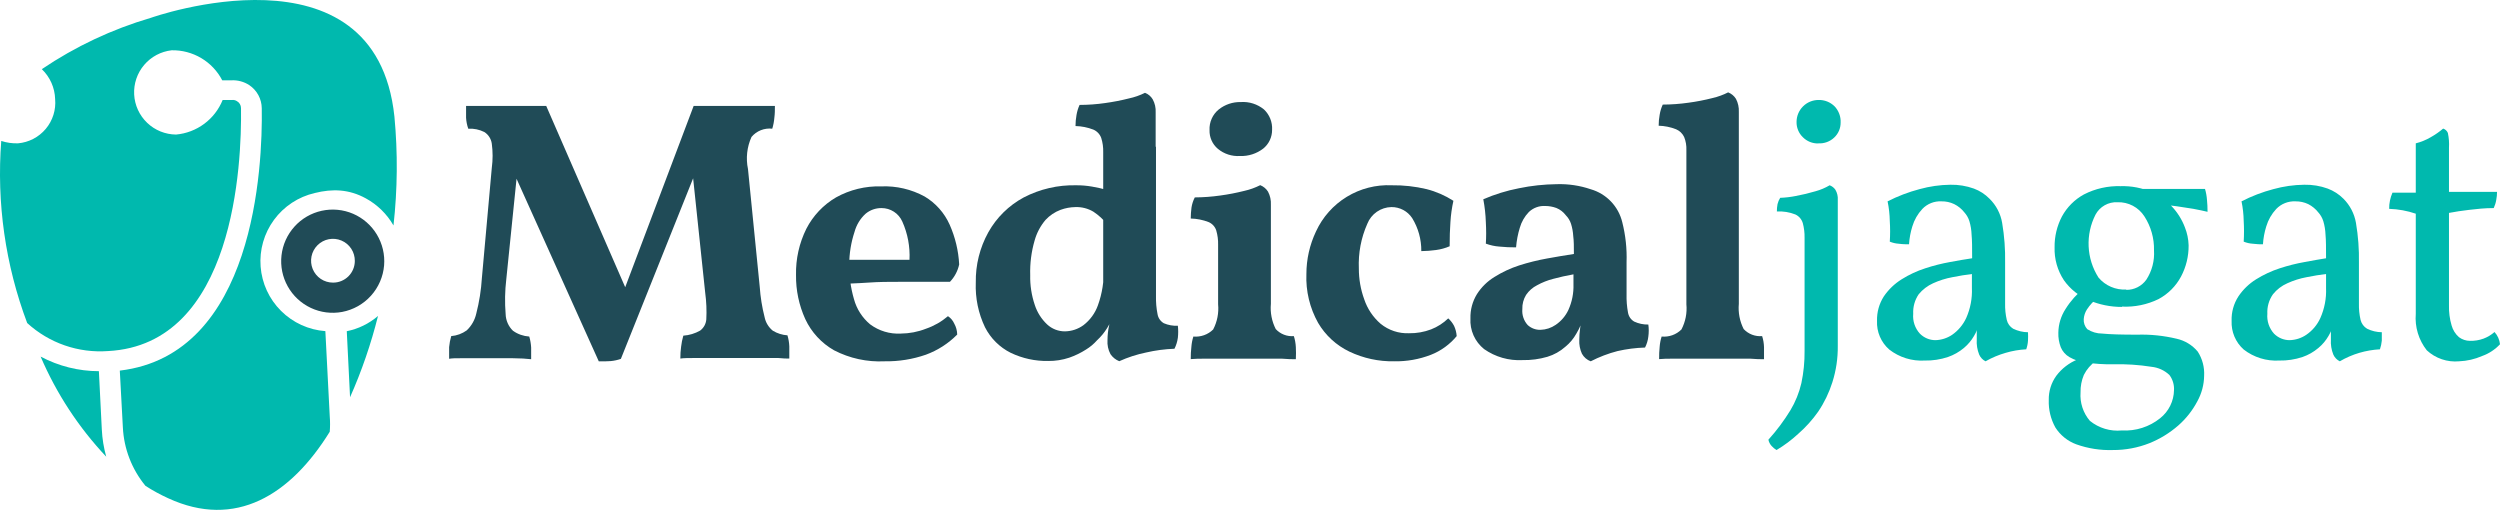
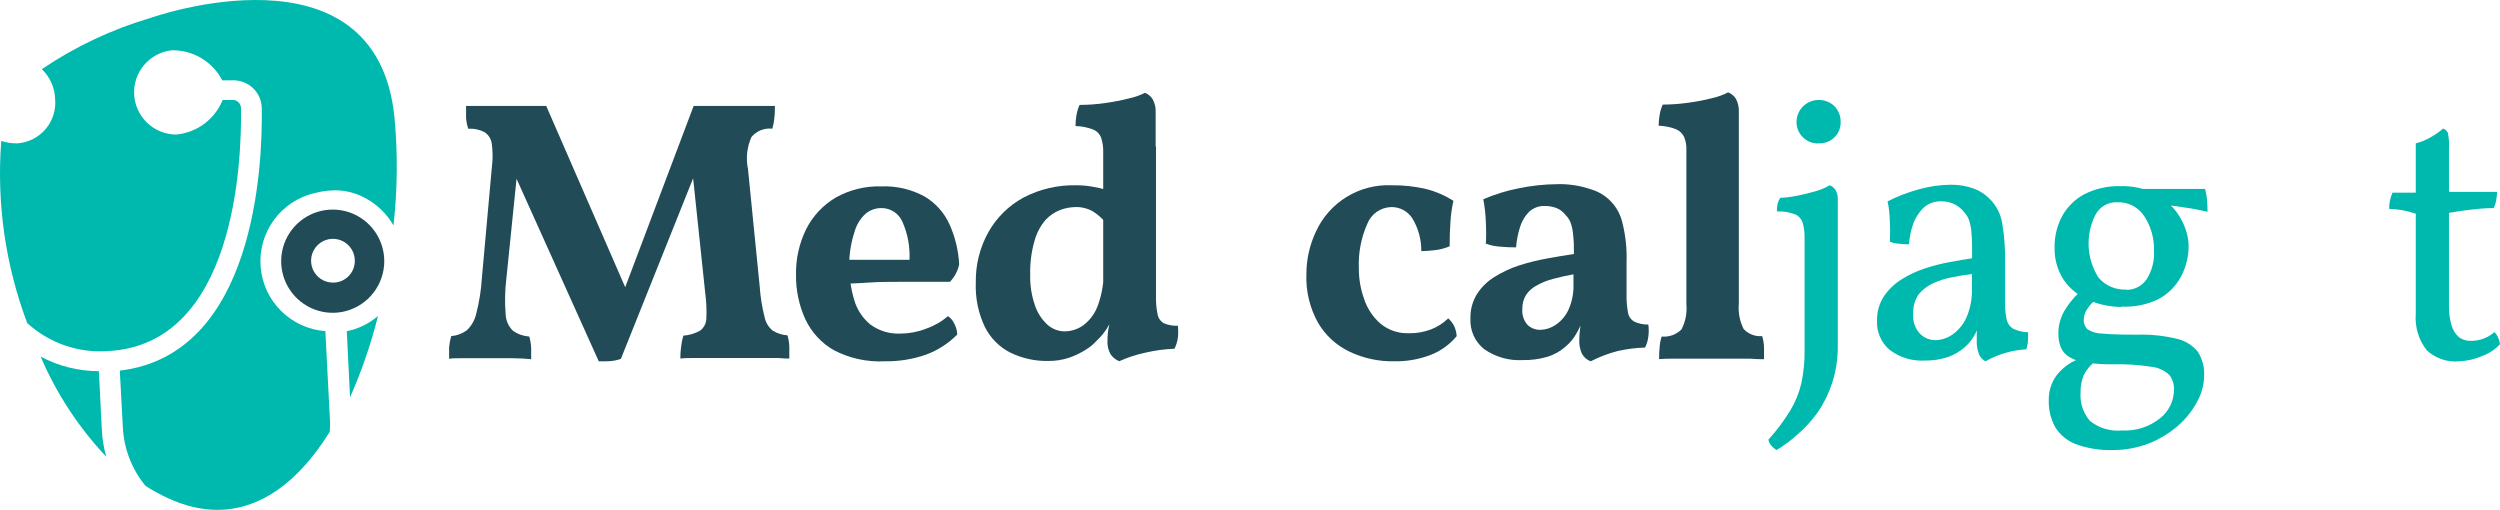
<svg xmlns="http://www.w3.org/2000/svg" width="152" height="31" viewBox="0 0 152 31" fill="none">
  <path d="M36.405 21.967L31.057 10.094H31.485L30.783 16.974C30.699 17.678 30.685 18.389 30.743 19.096C30.753 19.481 30.914 19.846 31.191 20.113C31.482 20.319 31.825 20.439 32.18 20.462C32.243 20.68 32.281 20.904 32.294 21.131C32.294 21.378 32.294 21.613 32.294 21.84C32.004 21.805 31.63 21.785 31.171 21.78H28.972H28.029C27.728 21.78 27.488 21.78 27.307 21.814C27.307 21.586 27.307 21.352 27.307 21.104C27.328 20.877 27.37 20.653 27.434 20.435C27.774 20.407 28.1 20.287 28.377 20.087C28.669 19.811 28.871 19.455 28.958 19.063C29.14 18.355 29.254 17.631 29.299 16.901L29.901 10.208C29.967 9.719 29.967 9.224 29.901 8.735C29.881 8.591 29.831 8.453 29.752 8.33C29.674 8.207 29.569 8.104 29.446 8.026C29.144 7.875 28.808 7.806 28.47 7.825C28.395 7.609 28.349 7.384 28.337 7.156C28.337 6.935 28.337 6.694 28.337 6.44C28.53 6.44 28.778 6.44 29.079 6.44H29.994H30.783H31.592H32.501C32.795 6.44 33.029 6.44 33.21 6.44L38.371 18.286H37.702L42.174 6.44H42.983H43.912H44.715H45.463H46.352H47.114C47.114 6.68 47.114 6.915 47.081 7.156C47.063 7.383 47.02 7.607 46.954 7.825C46.718 7.797 46.48 7.829 46.259 7.916C46.038 8.004 45.843 8.145 45.691 8.327C45.415 8.937 45.34 9.619 45.477 10.275L46.192 17.443C46.235 18.062 46.333 18.676 46.486 19.277C46.551 19.604 46.728 19.897 46.987 20.107C47.257 20.27 47.562 20.367 47.877 20.388C47.942 20.605 47.98 20.83 47.99 21.057C47.99 21.298 47.99 21.546 47.99 21.8C47.83 21.8 47.602 21.8 47.322 21.767H46.346H43.411H42.255C41.887 21.767 41.586 21.767 41.365 21.8C41.364 21.558 41.379 21.317 41.412 21.077C41.438 20.851 41.483 20.627 41.546 20.408C41.906 20.383 42.255 20.278 42.569 20.1C42.675 20.02 42.764 19.919 42.829 19.802C42.893 19.686 42.932 19.557 42.943 19.424C42.972 18.881 42.949 18.337 42.876 17.798L42.067 10.127H42.428L37.749 21.82C37.55 21.889 37.343 21.934 37.134 21.954C36.891 21.972 36.648 21.976 36.405 21.967Z" fill="#204B57" />
  <path d="M53.786 21.967C52.72 22.02 51.659 21.789 50.711 21.298C49.944 20.862 49.332 20.198 48.959 19.397C48.578 18.557 48.386 17.643 48.398 16.72C48.377 15.746 48.593 14.781 49.026 13.909C49.434 13.114 50.06 12.452 50.831 12.002C51.672 11.534 52.624 11.303 53.585 11.332C54.503 11.295 55.413 11.508 56.219 11.948C56.888 12.347 57.418 12.943 57.737 13.655C58.077 14.42 58.275 15.241 58.318 16.078C58.232 16.475 58.038 16.841 57.757 17.135H56.42H54.682C54.06 17.135 53.432 17.135 52.797 17.182C52.161 17.229 51.553 17.235 50.985 17.282V15.796H55.297C55.337 14.999 55.188 14.203 54.862 13.474C54.754 13.228 54.576 13.018 54.35 12.872C54.124 12.726 53.861 12.649 53.592 12.651C53.238 12.648 52.894 12.771 52.623 12.999C52.3 13.296 52.068 13.679 51.954 14.103C51.744 14.74 51.636 15.407 51.633 16.078C51.625 16.791 51.722 17.501 51.921 18.186C52.083 18.786 52.426 19.321 52.903 19.719C53.442 20.121 54.105 20.32 54.775 20.281C55.297 20.277 55.814 20.177 56.299 19.986C56.789 19.818 57.242 19.559 57.636 19.223C57.803 19.333 57.936 19.489 58.017 19.672C58.132 19.877 58.194 20.107 58.198 20.341C57.661 20.885 57.01 21.303 56.293 21.566C55.487 21.845 54.639 21.981 53.786 21.967Z" fill="#204B57" />
  <path d="M65.438 11.265C65.758 11.263 66.078 11.29 66.394 11.345C66.707 11.399 67.017 11.468 67.323 11.553V13.648C67.085 13.346 66.801 13.084 66.48 12.872C66.151 12.676 65.773 12.578 65.391 12.59C65.081 12.595 64.773 12.651 64.482 12.758C64.136 12.888 63.825 13.096 63.572 13.367C63.26 13.732 63.032 14.162 62.904 14.625C62.706 15.307 62.616 16.017 62.637 16.727C62.623 17.345 62.718 17.962 62.917 18.547C63.064 18.997 63.322 19.402 63.666 19.725C63.96 19.999 64.348 20.149 64.749 20.147C65.153 20.14 65.545 20.01 65.872 19.772C66.277 19.462 66.584 19.041 66.754 18.561C67.013 17.845 67.131 17.086 67.102 16.325L67.978 18.614C67.797 19.08 67.573 19.528 67.309 19.953C67.141 20.225 66.937 20.473 66.701 20.689C66.507 20.909 66.282 21.098 66.032 21.251C65.712 21.456 65.369 21.622 65.01 21.747C64.598 21.884 64.167 21.952 63.733 21.947C62.945 21.962 62.165 21.792 61.453 21.452C60.779 21.116 60.231 20.572 59.889 19.899C59.484 19.053 59.291 18.12 59.328 17.182C59.309 16.113 59.572 15.058 60.09 14.123C60.59 13.229 61.334 12.495 62.236 12.008C63.223 11.493 64.325 11.238 65.438 11.265ZM69.616 5.643C69.812 5.718 69.977 5.857 70.084 6.038C70.217 6.281 70.28 6.557 70.264 6.834V9.692H67.075V9.264C67.085 8.967 67.044 8.671 66.955 8.387C66.914 8.274 66.85 8.17 66.767 8.083C66.684 7.995 66.585 7.926 66.474 7.879C66.128 7.745 65.761 7.672 65.391 7.664C65.391 7.44 65.411 7.216 65.451 6.995C65.486 6.782 65.549 6.575 65.638 6.379C66.157 6.378 66.675 6.34 67.189 6.266C67.677 6.199 68.162 6.106 68.64 5.984C68.978 5.912 69.306 5.797 69.616 5.643ZM70.284 8.923V18.842H67.075V8.923H70.284ZM70.284 18.012C70.276 18.376 70.307 18.739 70.378 19.096C70.396 19.211 70.44 19.321 70.506 19.417C70.572 19.513 70.658 19.593 70.759 19.652C71.028 19.768 71.321 19.82 71.614 19.806C71.641 20.048 71.641 20.293 71.614 20.535C71.583 20.768 71.513 20.994 71.407 21.204C70.826 21.225 70.249 21.301 69.683 21.432C69.121 21.547 68.574 21.725 68.051 21.961C67.834 21.875 67.648 21.726 67.517 21.532C67.376 21.27 67.314 20.973 67.336 20.676C67.337 20.374 67.37 20.073 67.436 19.779C67.503 19.478 67.597 19.11 67.717 18.721L70.284 18.012Z" fill="#204B57" />
-   <path d="M72.397 21.834C72.395 21.581 72.409 21.328 72.437 21.077C72.453 20.868 72.493 20.661 72.557 20.462C72.777 20.482 72.998 20.454 73.206 20.38C73.414 20.306 73.603 20.188 73.76 20.033C74.007 19.562 74.111 19.03 74.061 18.5V14.886C74.069 14.59 74.031 14.294 73.947 14.009C73.911 13.896 73.85 13.792 73.769 13.704C73.688 13.616 73.589 13.547 73.48 13.501C73.134 13.367 72.767 13.294 72.397 13.287C72.399 13.063 72.414 12.839 72.443 12.617C72.477 12.402 72.544 12.194 72.644 12.002C73.161 11.999 73.677 11.961 74.188 11.888C74.679 11.822 75.165 11.728 75.645 11.607C75.984 11.532 76.312 11.415 76.621 11.258C76.818 11.335 76.985 11.474 77.096 11.653C77.225 11.898 77.285 12.174 77.27 12.45V18.474C77.222 19.002 77.324 19.533 77.564 20.006C77.703 20.158 77.874 20.275 78.066 20.349C78.257 20.424 78.463 20.453 78.667 20.435C78.735 20.652 78.776 20.877 78.787 21.104C78.8 21.349 78.8 21.595 78.787 21.84C78.567 21.84 78.279 21.84 77.938 21.807H76.815H74.362H73.219C72.911 21.807 72.624 21.814 72.397 21.834ZM75.385 9.485C74.9 9.515 74.422 9.36 74.048 9.05C73.882 8.911 73.751 8.737 73.663 8.539C73.575 8.342 73.533 8.128 73.54 7.912C73.528 7.673 73.573 7.434 73.671 7.216C73.768 6.997 73.916 6.805 74.101 6.654C74.481 6.353 74.954 6.194 75.438 6.205C75.948 6.169 76.453 6.33 76.849 6.654C77.016 6.811 77.147 7.004 77.233 7.218C77.318 7.432 77.356 7.662 77.343 7.892C77.345 8.11 77.298 8.325 77.205 8.522C77.113 8.719 76.977 8.892 76.809 9.03C76.402 9.345 75.898 9.506 75.385 9.485Z" fill="#204B57" />
  <path d="M88.567 20.435C88.149 20.942 87.608 21.334 86.996 21.573C86.287 21.847 85.531 21.981 84.77 21.967C83.828 21.985 82.894 21.783 82.043 21.378C81.247 20.997 80.584 20.387 80.138 19.625C79.633 18.721 79.387 17.695 79.429 16.66C79.429 15.766 79.628 14.884 80.011 14.076C80.412 13.202 81.064 12.467 81.885 11.966C82.705 11.466 83.657 11.221 84.617 11.265C85.33 11.255 86.042 11.334 86.736 11.499C87.314 11.646 87.865 11.886 88.367 12.209C88.273 12.634 88.212 13.066 88.186 13.501C88.153 13.943 88.139 14.431 88.139 14.973C87.875 15.086 87.596 15.163 87.311 15.201C87.014 15.242 86.715 15.264 86.415 15.268C86.423 14.559 86.231 13.863 85.86 13.26C85.722 13.051 85.534 12.88 85.314 12.764C85.093 12.647 84.846 12.587 84.597 12.59C84.279 12.596 83.971 12.696 83.71 12.877C83.45 13.058 83.249 13.312 83.132 13.608C82.753 14.461 82.577 15.392 82.618 16.325C82.616 16.964 82.727 17.599 82.945 18.199C83.138 18.775 83.482 19.288 83.941 19.685C84.429 20.082 85.045 20.287 85.673 20.261C86.129 20.268 86.583 20.189 87.01 20.026C87.398 19.875 87.753 19.648 88.053 19.357C88.197 19.486 88.317 19.641 88.407 19.812C88.498 20.008 88.552 20.219 88.567 20.435Z" fill="#204B57" />
  <path d="M96.716 21.967C96.488 21.884 96.298 21.719 96.181 21.506C96.061 21.241 96.006 20.952 96.021 20.662C96.021 20.438 96.037 20.215 96.068 19.993C96.093 19.751 96.147 19.513 96.228 19.284L96.295 19.217C96.194 19.593 96.041 19.954 95.84 20.288C95.67 20.593 95.443 20.863 95.172 21.084C94.857 21.363 94.485 21.571 94.082 21.693C93.592 21.836 93.082 21.904 92.572 21.894C91.739 21.94 90.915 21.704 90.232 21.224C89.955 21.002 89.735 20.716 89.591 20.392C89.447 20.067 89.382 19.712 89.403 19.357C89.389 18.838 89.526 18.327 89.797 17.885C90.068 17.46 90.431 17.103 90.86 16.841C91.331 16.545 91.836 16.309 92.364 16.138C92.921 15.96 93.488 15.819 94.062 15.716C94.637 15.609 95.179 15.522 95.693 15.442C95.693 15.007 95.693 14.645 95.653 14.351C95.639 14.101 95.594 13.853 95.52 13.614C95.457 13.415 95.347 13.234 95.199 13.086C95.051 12.888 94.852 12.736 94.624 12.644C94.409 12.566 94.183 12.525 93.955 12.524C93.772 12.513 93.588 12.54 93.416 12.603C93.243 12.666 93.085 12.765 92.953 12.892C92.694 13.161 92.506 13.49 92.404 13.849C92.285 14.236 92.209 14.636 92.177 15.04C91.84 15.042 91.503 15.027 91.168 14.993C90.884 14.973 90.605 14.912 90.339 14.813C90.365 14.411 90.365 13.976 90.339 13.507C90.324 13.04 90.272 12.575 90.185 12.115C90.881 11.814 91.607 11.59 92.351 11.446C93.108 11.289 93.878 11.207 94.65 11.198C95.352 11.176 96.052 11.28 96.716 11.506C97.185 11.641 97.609 11.898 97.947 12.251C98.284 12.603 98.521 13.039 98.635 13.514C98.835 14.305 98.923 15.121 98.895 15.937V17.891C98.885 18.264 98.914 18.636 98.982 19.002C99.001 19.116 99.044 19.224 99.108 19.319C99.173 19.413 99.258 19.493 99.357 19.551C99.626 19.677 99.921 19.739 100.219 19.732C100.252 19.974 100.252 20.22 100.219 20.462C100.193 20.695 100.125 20.922 100.018 21.131C99.456 21.148 98.896 21.22 98.347 21.345C97.782 21.491 97.235 21.7 96.716 21.967ZM93.668 20.053C93.996 20.043 94.314 19.938 94.584 19.752C94.92 19.525 95.188 19.21 95.359 18.842C95.579 18.355 95.684 17.823 95.667 17.289V16.68C95.232 16.76 94.824 16.847 94.437 16.954C94.094 17.042 93.764 17.172 93.454 17.343C93.185 17.479 92.955 17.681 92.785 17.931C92.626 18.191 92.547 18.491 92.558 18.795C92.543 18.971 92.564 19.148 92.621 19.314C92.677 19.482 92.767 19.635 92.886 19.765C93.099 19.96 93.38 20.063 93.668 20.053Z" fill="#204B57" />
  <path d="M100.874 21.834C100.871 21.581 100.882 21.328 100.908 21.077C100.923 20.868 100.964 20.661 101.028 20.462C101.248 20.482 101.469 20.455 101.677 20.381C101.885 20.307 102.074 20.188 102.231 20.033C102.478 19.562 102.582 19.03 102.532 18.5V9.13C102.544 8.858 102.499 8.587 102.398 8.334C102.298 8.119 102.122 7.95 101.904 7.858C101.567 7.726 101.209 7.653 100.847 7.644C100.847 7.42 100.867 7.196 100.908 6.975C100.942 6.762 101.005 6.555 101.095 6.359C101.618 6.357 102.141 6.319 102.659 6.245C103.148 6.18 103.632 6.086 104.11 5.964C104.443 5.888 104.767 5.771 105.072 5.616C105.269 5.693 105.436 5.831 105.547 6.011C105.675 6.256 105.735 6.531 105.721 6.808V18.474C105.673 19.002 105.775 19.533 106.015 20.006C106.158 20.158 106.333 20.276 106.527 20.35C106.722 20.424 106.931 20.453 107.138 20.435C107.207 20.651 107.246 20.877 107.252 21.104C107.252 21.352 107.252 21.599 107.252 21.84C107.044 21.84 106.764 21.84 106.409 21.807H105.28H102.826H101.683C101.362 21.807 101.101 21.814 100.874 21.834Z" fill="#204B57" />
  <path d="M108.013 27.362C107.901 27.296 107.799 27.212 107.713 27.114C107.614 27.007 107.547 26.875 107.519 26.733C108.019 26.18 108.466 25.582 108.856 24.946C109.164 24.433 109.389 23.875 109.524 23.293C109.66 22.65 109.725 21.995 109.718 21.338V14.458C109.724 14.158 109.688 13.858 109.611 13.568C109.577 13.452 109.519 13.345 109.441 13.254C109.363 13.163 109.266 13.089 109.157 13.039C108.8 12.898 108.417 12.836 108.034 12.858C108.032 12.708 108.046 12.558 108.074 12.41C108.107 12.275 108.161 12.146 108.234 12.028C108.555 12.016 108.875 11.978 109.19 11.915C109.594 11.84 109.993 11.744 110.387 11.627C110.687 11.545 110.974 11.423 111.242 11.265C111.383 11.317 111.504 11.41 111.59 11.533C111.703 11.722 111.754 11.942 111.737 12.162V21.024C111.747 21.775 111.636 22.523 111.409 23.239C111.209 23.873 110.919 24.475 110.547 25.026C110.201 25.519 109.797 25.969 109.344 26.365C108.937 26.744 108.491 27.078 108.013 27.362ZM110.554 8.722C110.379 8.726 110.205 8.694 110.043 8.629C109.881 8.563 109.734 8.465 109.611 8.34C109.488 8.221 109.391 8.077 109.325 7.918C109.26 7.759 109.227 7.589 109.23 7.417C109.23 7.062 109.371 6.721 109.622 6.47C109.872 6.219 110.213 6.078 110.567 6.078C110.748 6.073 110.927 6.106 111.095 6.172C111.263 6.239 111.415 6.339 111.543 6.466C111.667 6.597 111.764 6.752 111.827 6.921C111.891 7.09 111.919 7.27 111.911 7.45C111.912 7.62 111.878 7.789 111.812 7.946C111.745 8.102 111.647 8.244 111.523 8.36C111.395 8.483 111.242 8.578 111.075 8.639C110.909 8.7 110.731 8.726 110.554 8.715V8.722Z" fill="#00B9AE" />
  <path d="M120.721 21.967C120.549 21.881 120.411 21.736 120.334 21.559C120.217 21.268 120.167 20.955 120.187 20.642C120.187 20.502 120.187 20.341 120.187 20.154C120.198 19.983 120.229 19.815 120.28 19.652H120.32C120.267 19.926 120.165 20.189 120.019 20.428C119.858 20.705 119.65 20.952 119.404 21.158C119.118 21.398 118.789 21.584 118.435 21.706C117.981 21.858 117.504 21.931 117.025 21.921C116.248 21.968 115.48 21.73 114.865 21.251C114.619 21.036 114.424 20.767 114.296 20.466C114.167 20.165 114.108 19.838 114.123 19.511C114.108 18.983 114.253 18.463 114.538 18.019C114.823 17.602 115.192 17.248 115.621 16.981C116.07 16.699 116.553 16.474 117.058 16.312C117.552 16.149 118.057 16.022 118.569 15.93C119.064 15.837 119.498 15.763 119.906 15.703C119.906 15.087 119.906 14.612 119.872 14.264C119.863 13.987 119.818 13.713 119.739 13.447C119.678 13.251 119.575 13.071 119.438 12.918C119.272 12.704 119.059 12.53 118.816 12.41C118.574 12.294 118.309 12.237 118.041 12.242C117.825 12.231 117.609 12.266 117.409 12.346C117.208 12.426 117.027 12.548 116.878 12.704C116.595 13.007 116.387 13.371 116.269 13.768C116.159 14.12 116.092 14.485 116.069 14.853C115.902 14.853 115.694 14.853 115.447 14.819C115.259 14.808 115.073 14.765 114.899 14.692C114.926 14.273 114.926 13.853 114.899 13.434C114.892 13.033 114.847 12.634 114.765 12.242C115.385 11.926 116.037 11.677 116.71 11.499C117.32 11.33 117.949 11.24 118.582 11.232C119.069 11.222 119.554 11.302 120.013 11.466C120.371 11.599 120.695 11.809 120.962 12.082C121.368 12.479 121.637 12.994 121.731 13.554C121.866 14.354 121.927 15.166 121.911 15.977V18.447C121.902 18.784 121.936 19.122 122.012 19.451C122.038 19.561 122.085 19.666 122.152 19.758C122.218 19.849 122.302 19.927 122.399 19.986C122.681 20.123 122.989 20.197 123.302 20.201C123.311 20.37 123.311 20.54 123.302 20.709C123.291 20.89 123.255 21.067 123.195 21.238C122.771 21.26 122.352 21.332 121.945 21.452C121.518 21.574 121.107 21.747 120.721 21.967ZM117.673 20.682C118.033 20.672 118.383 20.561 118.683 20.361C119.056 20.103 119.353 19.749 119.545 19.337C119.799 18.765 119.918 18.142 119.892 17.517V16.66C119.518 16.707 119.124 16.767 118.703 16.854C118.299 16.928 117.906 17.052 117.533 17.222C117.193 17.374 116.893 17.604 116.657 17.891C116.419 18.239 116.302 18.655 116.323 19.076C116.303 19.295 116.329 19.516 116.399 19.725C116.469 19.933 116.582 20.125 116.731 20.288C116.98 20.539 117.319 20.681 117.673 20.682Z" fill="#00B9AE" />
  <path d="M128.469 27.362C127.71 27.388 126.952 27.27 126.236 27.014C125.713 26.821 125.266 26.461 124.966 25.99C124.684 25.481 124.545 24.905 124.565 24.323C124.553 23.793 124.715 23.273 125.026 22.844C125.359 22.403 125.805 22.061 126.317 21.854L127.44 21.941C127.124 22.159 126.869 22.454 126.698 22.797C126.557 23.132 126.489 23.492 126.497 23.855C126.451 24.485 126.655 25.108 127.065 25.588C127.612 26.031 128.311 26.24 129.011 26.171C129.851 26.22 130.68 25.956 131.337 25.428C131.595 25.224 131.804 24.965 131.95 24.669C132.096 24.374 132.174 24.05 132.179 23.721C132.198 23.39 132.099 23.062 131.898 22.797C131.602 22.518 131.221 22.344 130.816 22.302C130.04 22.179 129.254 22.128 128.469 22.148C127.917 22.157 127.365 22.122 126.818 22.041C126.462 22 126.119 21.886 125.809 21.706C125.578 21.568 125.397 21.359 125.294 21.111C125.188 20.831 125.138 20.533 125.147 20.234C125.153 19.718 125.306 19.214 125.588 18.782C125.89 18.299 126.272 17.871 126.718 17.517L127.553 18.099C127.291 18.297 127.065 18.54 126.885 18.815C126.772 18.992 126.705 19.195 126.691 19.404C126.684 19.515 126.699 19.626 126.736 19.73C126.773 19.835 126.83 19.931 126.905 20.013C127.176 20.188 127.492 20.281 127.814 20.281C128.282 20.328 128.991 20.348 129.946 20.348C130.752 20.324 131.556 20.408 132.34 20.595C132.842 20.707 133.294 20.982 133.623 21.378C133.904 21.814 134.039 22.327 134.011 22.844C134.004 23.39 133.861 23.926 133.596 24.404C133.303 24.959 132.911 25.456 132.44 25.869C131.918 26.325 131.324 26.689 130.682 26.947C129.977 27.225 129.226 27.366 128.469 27.362ZM129.011 18.661C128.321 18.663 127.639 18.524 127.005 18.253C126.396 17.999 125.87 17.579 125.488 17.041C125.095 16.447 124.896 15.745 124.919 15.033C124.91 14.381 125.064 13.737 125.367 13.159C125.675 12.594 126.139 12.129 126.704 11.821C127.394 11.467 128.162 11.294 128.937 11.319C129.589 11.298 130.238 11.424 130.836 11.687C131.294 11.893 131.706 12.188 132.05 12.555C132.395 12.921 132.663 13.352 132.841 13.822C132.98 14.169 133.057 14.539 133.068 14.913C133.075 15.575 132.917 16.229 132.607 16.814C132.296 17.397 131.819 17.874 131.237 18.186C130.545 18.523 129.779 18.679 129.011 18.641V18.661ZM129.278 17.624C129.515 17.626 129.75 17.572 129.961 17.465C130.173 17.358 130.356 17.201 130.495 17.008C130.84 16.479 131.005 15.851 130.963 15.221C130.981 14.491 130.778 13.772 130.381 13.159C130.207 12.885 129.964 12.661 129.677 12.51C129.389 12.358 129.068 12.285 128.743 12.296C128.472 12.282 128.202 12.345 127.965 12.479C127.728 12.613 127.534 12.812 127.406 13.052C127.101 13.65 126.957 14.317 126.989 14.987C127.02 15.658 127.226 16.308 127.587 16.874C127.792 17.119 128.052 17.313 128.346 17.439C128.64 17.566 128.959 17.622 129.278 17.604V17.624ZM134.218 12.878C133.977 12.82 133.69 12.76 133.356 12.697L132.366 12.544C132.046 12.497 131.771 12.47 131.544 12.45L129.973 11.486H134.064C134.129 11.704 134.169 11.928 134.185 12.155C134.208 12.389 134.219 12.623 134.218 12.858V12.878Z" fill="#00B9AE" />
-   <path d="M142.26 21.967C142.085 21.881 141.946 21.737 141.866 21.559C141.749 21.268 141.699 20.955 141.719 20.642C141.719 20.502 141.719 20.341 141.719 20.154C141.733 19.984 141.764 19.816 141.812 19.652H141.879C141.82 19.925 141.716 20.188 141.572 20.428C141.412 20.706 141.203 20.953 140.956 21.158C140.672 21.398 140.346 21.584 139.994 21.706C139.537 21.858 139.058 21.931 138.577 21.921C137.8 21.966 137.033 21.729 136.417 21.251C136.173 21.034 135.98 20.765 135.853 20.464C135.726 20.163 135.668 19.838 135.682 19.511C135.664 18.983 135.809 18.462 136.097 18.018C136.378 17.6 136.745 17.246 137.173 16.981C137.623 16.701 138.106 16.476 138.61 16.312C139.106 16.149 139.613 16.022 140.128 15.93C140.622 15.837 141.05 15.763 141.424 15.703C141.424 15.087 141.424 14.612 141.391 14.264C141.381 13.987 141.336 13.713 141.257 13.447C141.196 13.251 141.094 13.071 140.956 12.918C140.791 12.706 140.581 12.532 140.341 12.41C140.099 12.296 139.834 12.238 139.566 12.242C139.349 12.231 139.133 12.267 138.931 12.346C138.729 12.426 138.547 12.548 138.396 12.704C138.114 13.007 137.906 13.371 137.788 13.768C137.678 14.12 137.61 14.485 137.587 14.853C137.42 14.853 137.22 14.853 136.972 14.819C136.782 14.807 136.594 14.765 136.417 14.692C136.442 14.273 136.442 13.853 136.417 13.434C136.41 13.033 136.366 12.634 136.284 12.242C136.901 11.925 137.551 11.676 138.222 11.499C138.834 11.329 139.466 11.239 140.101 11.232C140.586 11.222 141.069 11.301 141.525 11.466C141.884 11.6 142.21 11.81 142.481 12.082C142.881 12.482 143.147 12.996 143.243 13.554C143.378 14.354 143.439 15.166 143.423 15.977V18.447C143.414 18.784 143.448 19.122 143.523 19.451C143.551 19.562 143.599 19.666 143.667 19.758C143.735 19.85 143.82 19.928 143.918 19.986C144.197 20.123 144.503 20.196 144.814 20.2C144.814 20.354 144.814 20.522 144.814 20.709C144.797 20.889 144.759 21.067 144.7 21.238C144.276 21.261 143.857 21.333 143.45 21.452C143.034 21.575 142.634 21.748 142.26 21.967ZM139.205 20.682C139.565 20.673 139.915 20.562 140.214 20.361C140.591 20.106 140.89 19.752 141.077 19.337C141.331 18.765 141.45 18.142 141.424 17.517V16.66C141.05 16.707 140.656 16.767 140.235 16.854C139.833 16.929 139.443 17.052 139.071 17.222C138.73 17.371 138.429 17.601 138.196 17.891C137.953 18.237 137.833 18.654 137.855 19.076C137.836 19.295 137.862 19.516 137.932 19.724C138.003 19.933 138.115 20.125 138.262 20.288C138.512 20.539 138.851 20.681 139.205 20.682Z" fill="#00B9AE" />
  <path d="M149.513 21.967C149.157 22 148.798 21.957 148.46 21.842C148.121 21.727 147.81 21.541 147.548 21.298C147.054 20.671 146.815 19.879 146.879 19.083V12.992C146.358 12.815 145.813 12.715 145.262 12.698C145.258 12.529 145.274 12.361 145.309 12.196C145.343 12.03 145.395 11.869 145.462 11.714H146.879V8.715C147.191 8.637 147.49 8.515 147.769 8.354C148.044 8.201 148.304 8.022 148.544 7.818C148.609 7.839 148.668 7.874 148.718 7.92C148.767 7.966 148.806 8.023 148.831 8.086C148.894 8.383 148.916 8.687 148.898 8.99V11.667H151.82C151.819 11.829 151.804 11.99 151.773 12.149C151.745 12.322 151.693 12.491 151.619 12.651C151.078 12.651 150.583 12.704 150.135 12.758C149.687 12.811 149.273 12.872 148.898 12.945V18.567C148.887 18.982 148.941 19.395 149.059 19.792C149.135 20.067 149.291 20.314 149.507 20.502C149.7 20.645 149.934 20.723 150.175 20.723C150.455 20.73 150.734 20.685 150.997 20.589C151.243 20.497 151.469 20.361 151.666 20.187C151.854 20.392 151.971 20.653 152 20.93C151.7 21.253 151.326 21.499 150.91 21.646C150.469 21.839 149.995 21.948 149.513 21.967Z" fill="#00B9AE" />
  <path d="M21.283 24.153C21.991 22.56 22.56 20.905 22.984 19.209C22.438 19.679 21.784 19.998 21.084 20.137L21.283 24.153Z" fill="#00B9AE" />
  <path d="M6.012 22.568C4.778 22.567 3.563 22.262 2.469 21.681C3.436 23.934 4.787 25.995 6.458 27.767C6.307 27.227 6.217 26.67 6.19 26.109L6.012 22.568Z" fill="#00B9AE" />
  <path d="M23.981 7.09C22.84 -3.78 9.169 1.085 9.169 1.085C6.812 1.777 4.577 2.829 2.543 4.205C3.041 4.681 3.332 5.334 3.352 6.023C3.381 6.348 3.346 6.675 3.248 6.986C3.15 7.297 2.992 7.586 2.782 7.836C2.572 8.086 2.316 8.292 2.026 8.443C1.737 8.593 1.42 8.686 1.095 8.714C0.749 8.726 0.404 8.677 0.076 8.569C-0.213 12.33 0.325 16.109 1.653 19.64C2.312 20.243 3.088 20.706 3.932 20.999C4.777 21.292 5.672 21.41 6.564 21.345C14.265 20.949 14.702 9.942 14.653 6.573C14.653 6.484 14.629 6.398 14.584 6.322C14.538 6.247 14.473 6.185 14.395 6.144C14.308 6.09 14.205 6.067 14.103 6.08H13.537C13.304 6.656 12.917 7.157 12.417 7.528C11.918 7.899 11.325 8.125 10.706 8.181C10.05 8.176 9.421 7.921 8.948 7.468C8.474 7.015 8.191 6.399 8.157 5.745C8.123 5.091 8.34 4.448 8.764 3.949C9.188 3.449 9.787 3.13 10.439 3.057C11.071 3.045 11.693 3.21 12.236 3.532C12.78 3.855 13.222 4.323 13.513 4.884H14.055C14.443 4.861 14.829 4.963 15.155 5.175C15.386 5.33 15.576 5.539 15.709 5.784C15.841 6.029 15.912 6.302 15.915 6.581C15.972 10.136 15.487 21.563 7.284 22.533L7.47 25.984C7.533 27.286 8.016 28.533 8.845 29.54C9.285 29.823 9.744 30.074 10.22 30.291C14.314 32.182 17.663 30.105 20.049 26.25C20.074 25.941 20.074 25.63 20.049 25.321L19.782 20.133C18.765 20.058 17.809 19.621 17.087 18.902C16.364 18.183 15.924 17.229 15.846 16.213C15.767 15.197 16.056 14.187 16.66 13.365C17.263 12.544 18.142 11.966 19.135 11.736C20.221 11.465 21.222 11.503 22.241 12.06C22.944 12.444 23.526 13.014 23.924 13.708C24.17 11.51 24.189 9.292 23.981 7.09Z" fill="#00B9AE" />
  <path d="M23.354 16.129C23.406 15.476 23.252 14.822 22.914 14.261C22.576 13.699 22.071 13.258 21.47 12.998C20.868 12.739 20.201 12.675 19.561 12.815C18.921 12.955 18.341 13.292 17.903 13.778C17.464 14.265 17.189 14.877 17.115 15.529C17.042 16.181 17.174 16.839 17.494 17.411C17.813 17.983 18.304 18.441 18.897 18.72C19.489 18.999 20.154 19.085 20.798 18.966C21.476 18.839 22.093 18.493 22.555 17.98C23.017 17.468 23.298 16.817 23.354 16.129ZM20.243 17.183C19.98 17.183 19.722 17.105 19.503 16.958C19.284 16.811 19.114 16.602 19.013 16.358C18.913 16.114 18.887 15.846 18.94 15.587C18.992 15.329 19.12 15.092 19.307 14.906C19.494 14.72 19.732 14.594 19.991 14.544C20.25 14.494 20.517 14.522 20.76 14.625C21.003 14.727 21.21 14.9 21.355 15.12C21.499 15.341 21.575 15.599 21.573 15.863C21.573 16.037 21.539 16.21 21.472 16.371C21.405 16.532 21.307 16.678 21.183 16.801C21.059 16.923 20.913 17.02 20.751 17.086C20.59 17.152 20.417 17.185 20.243 17.183Z" fill="#204B57" />
</svg>